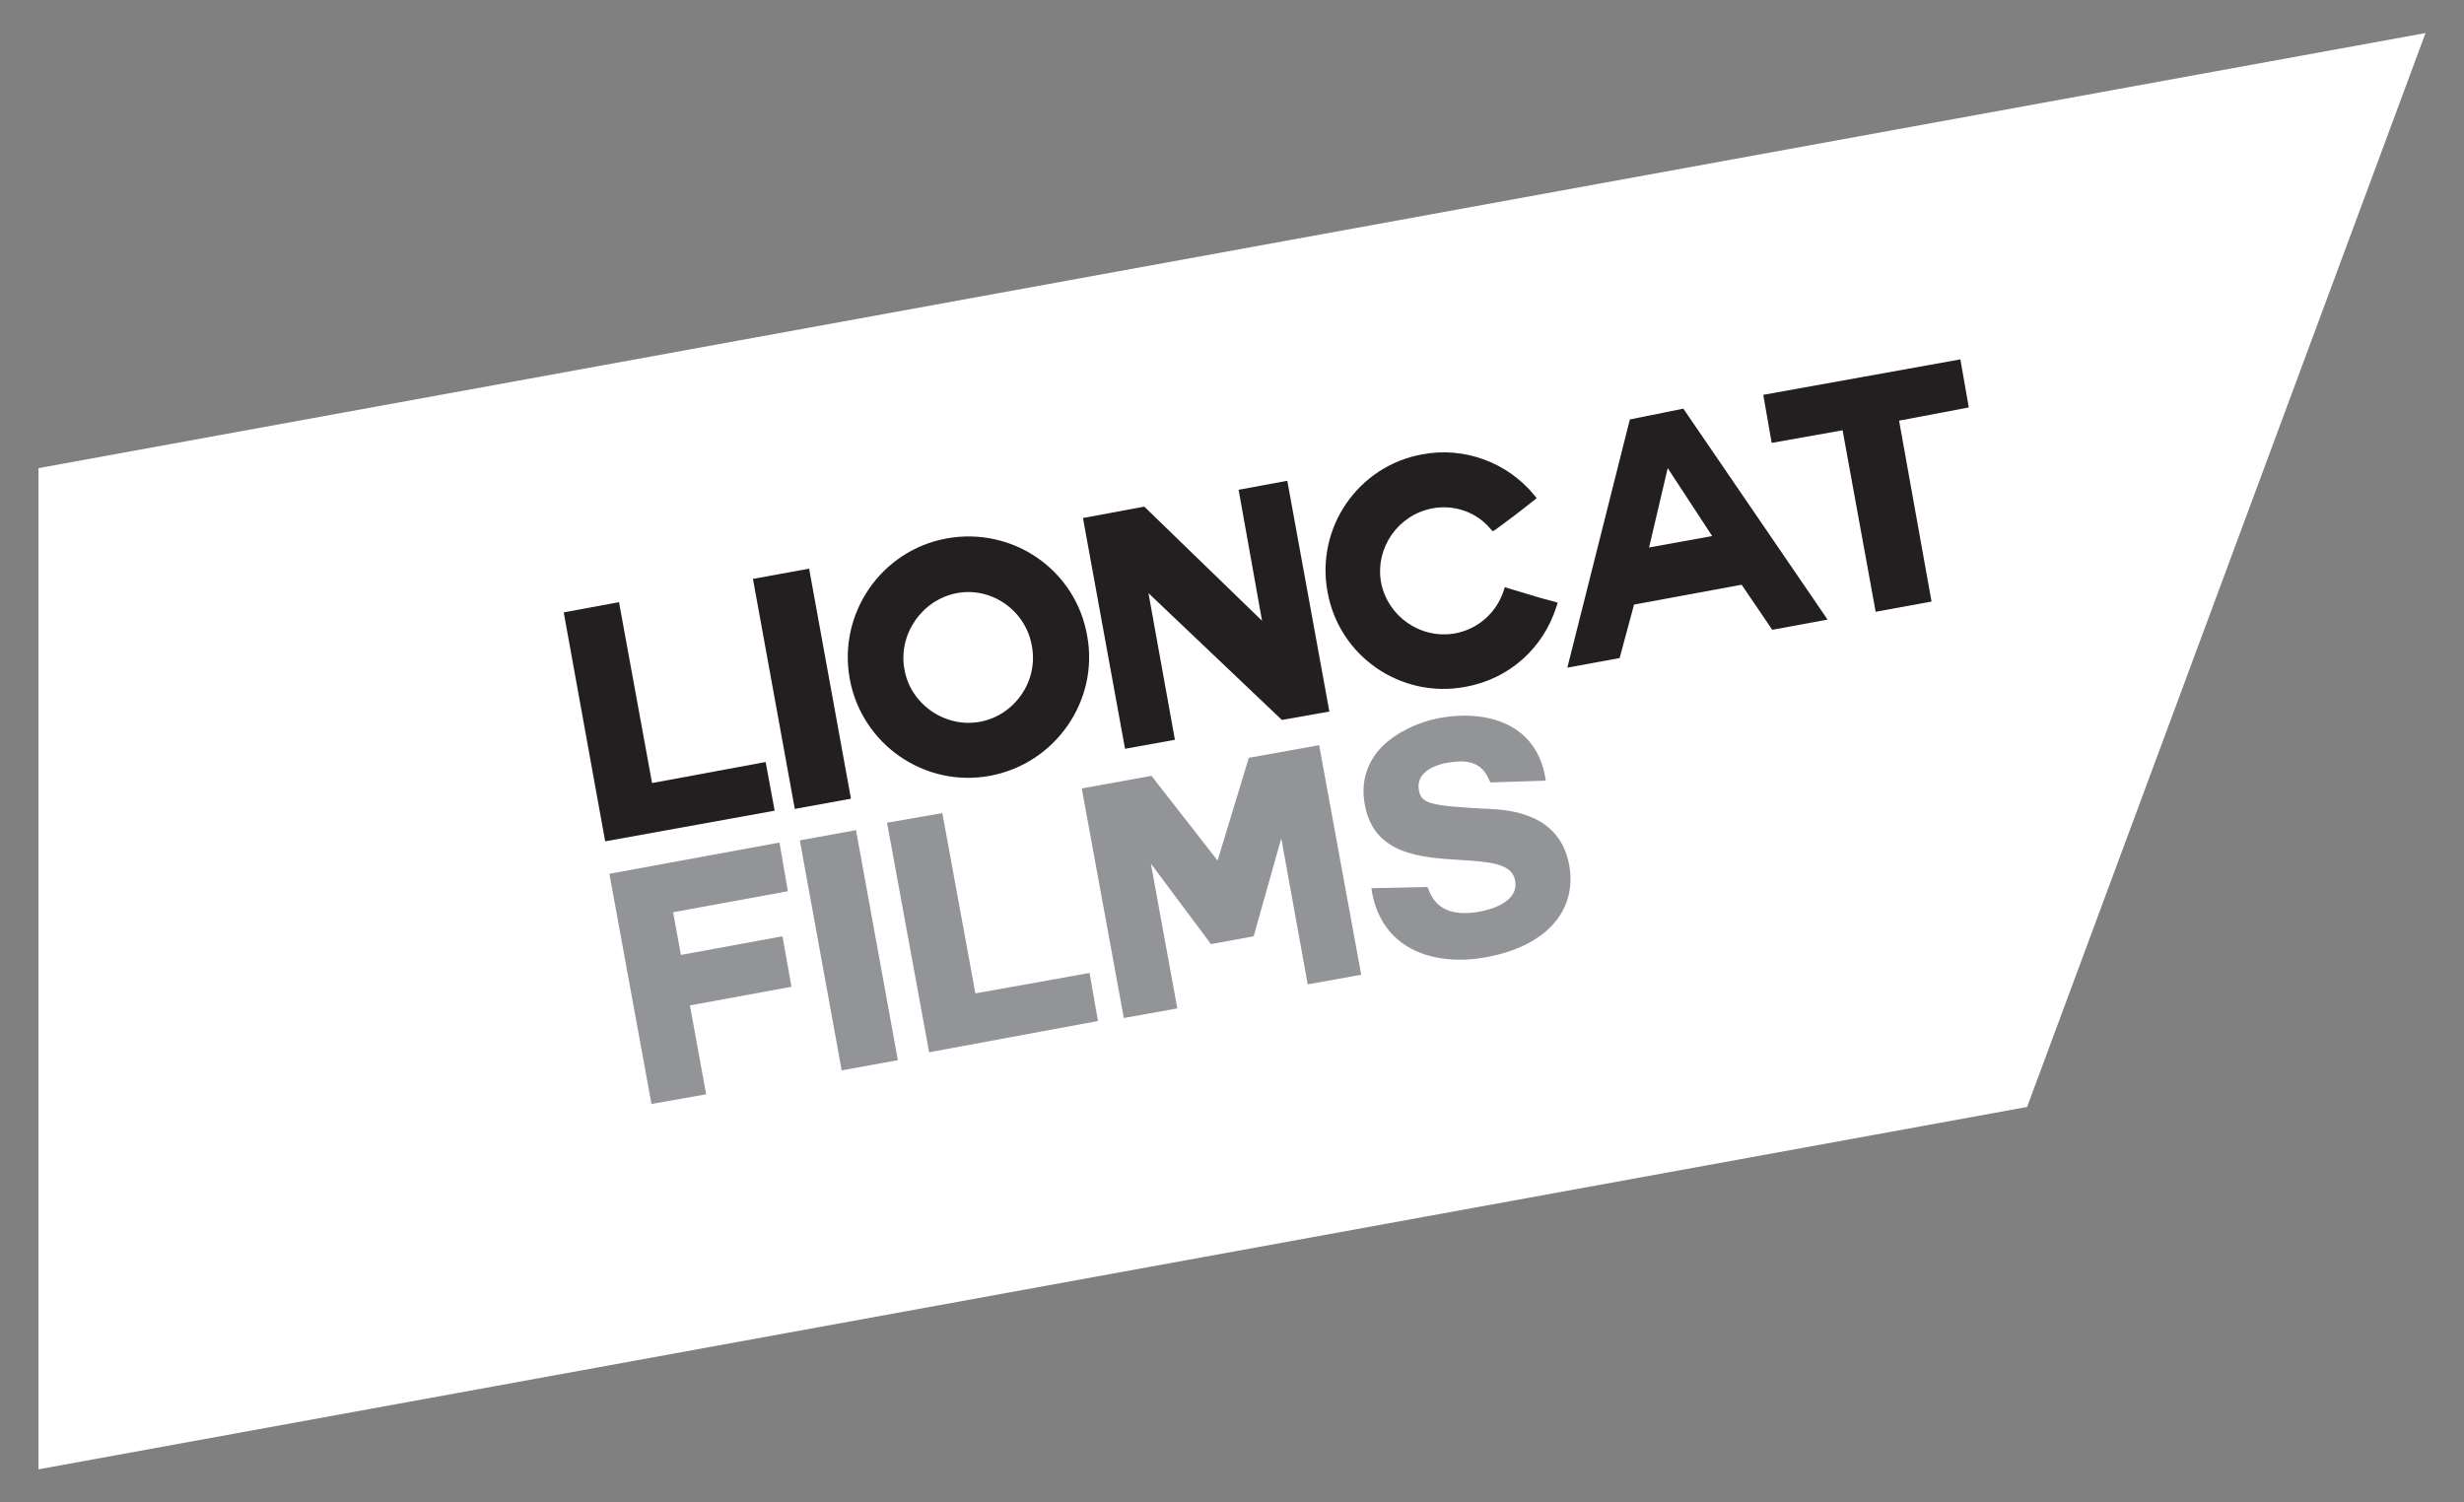
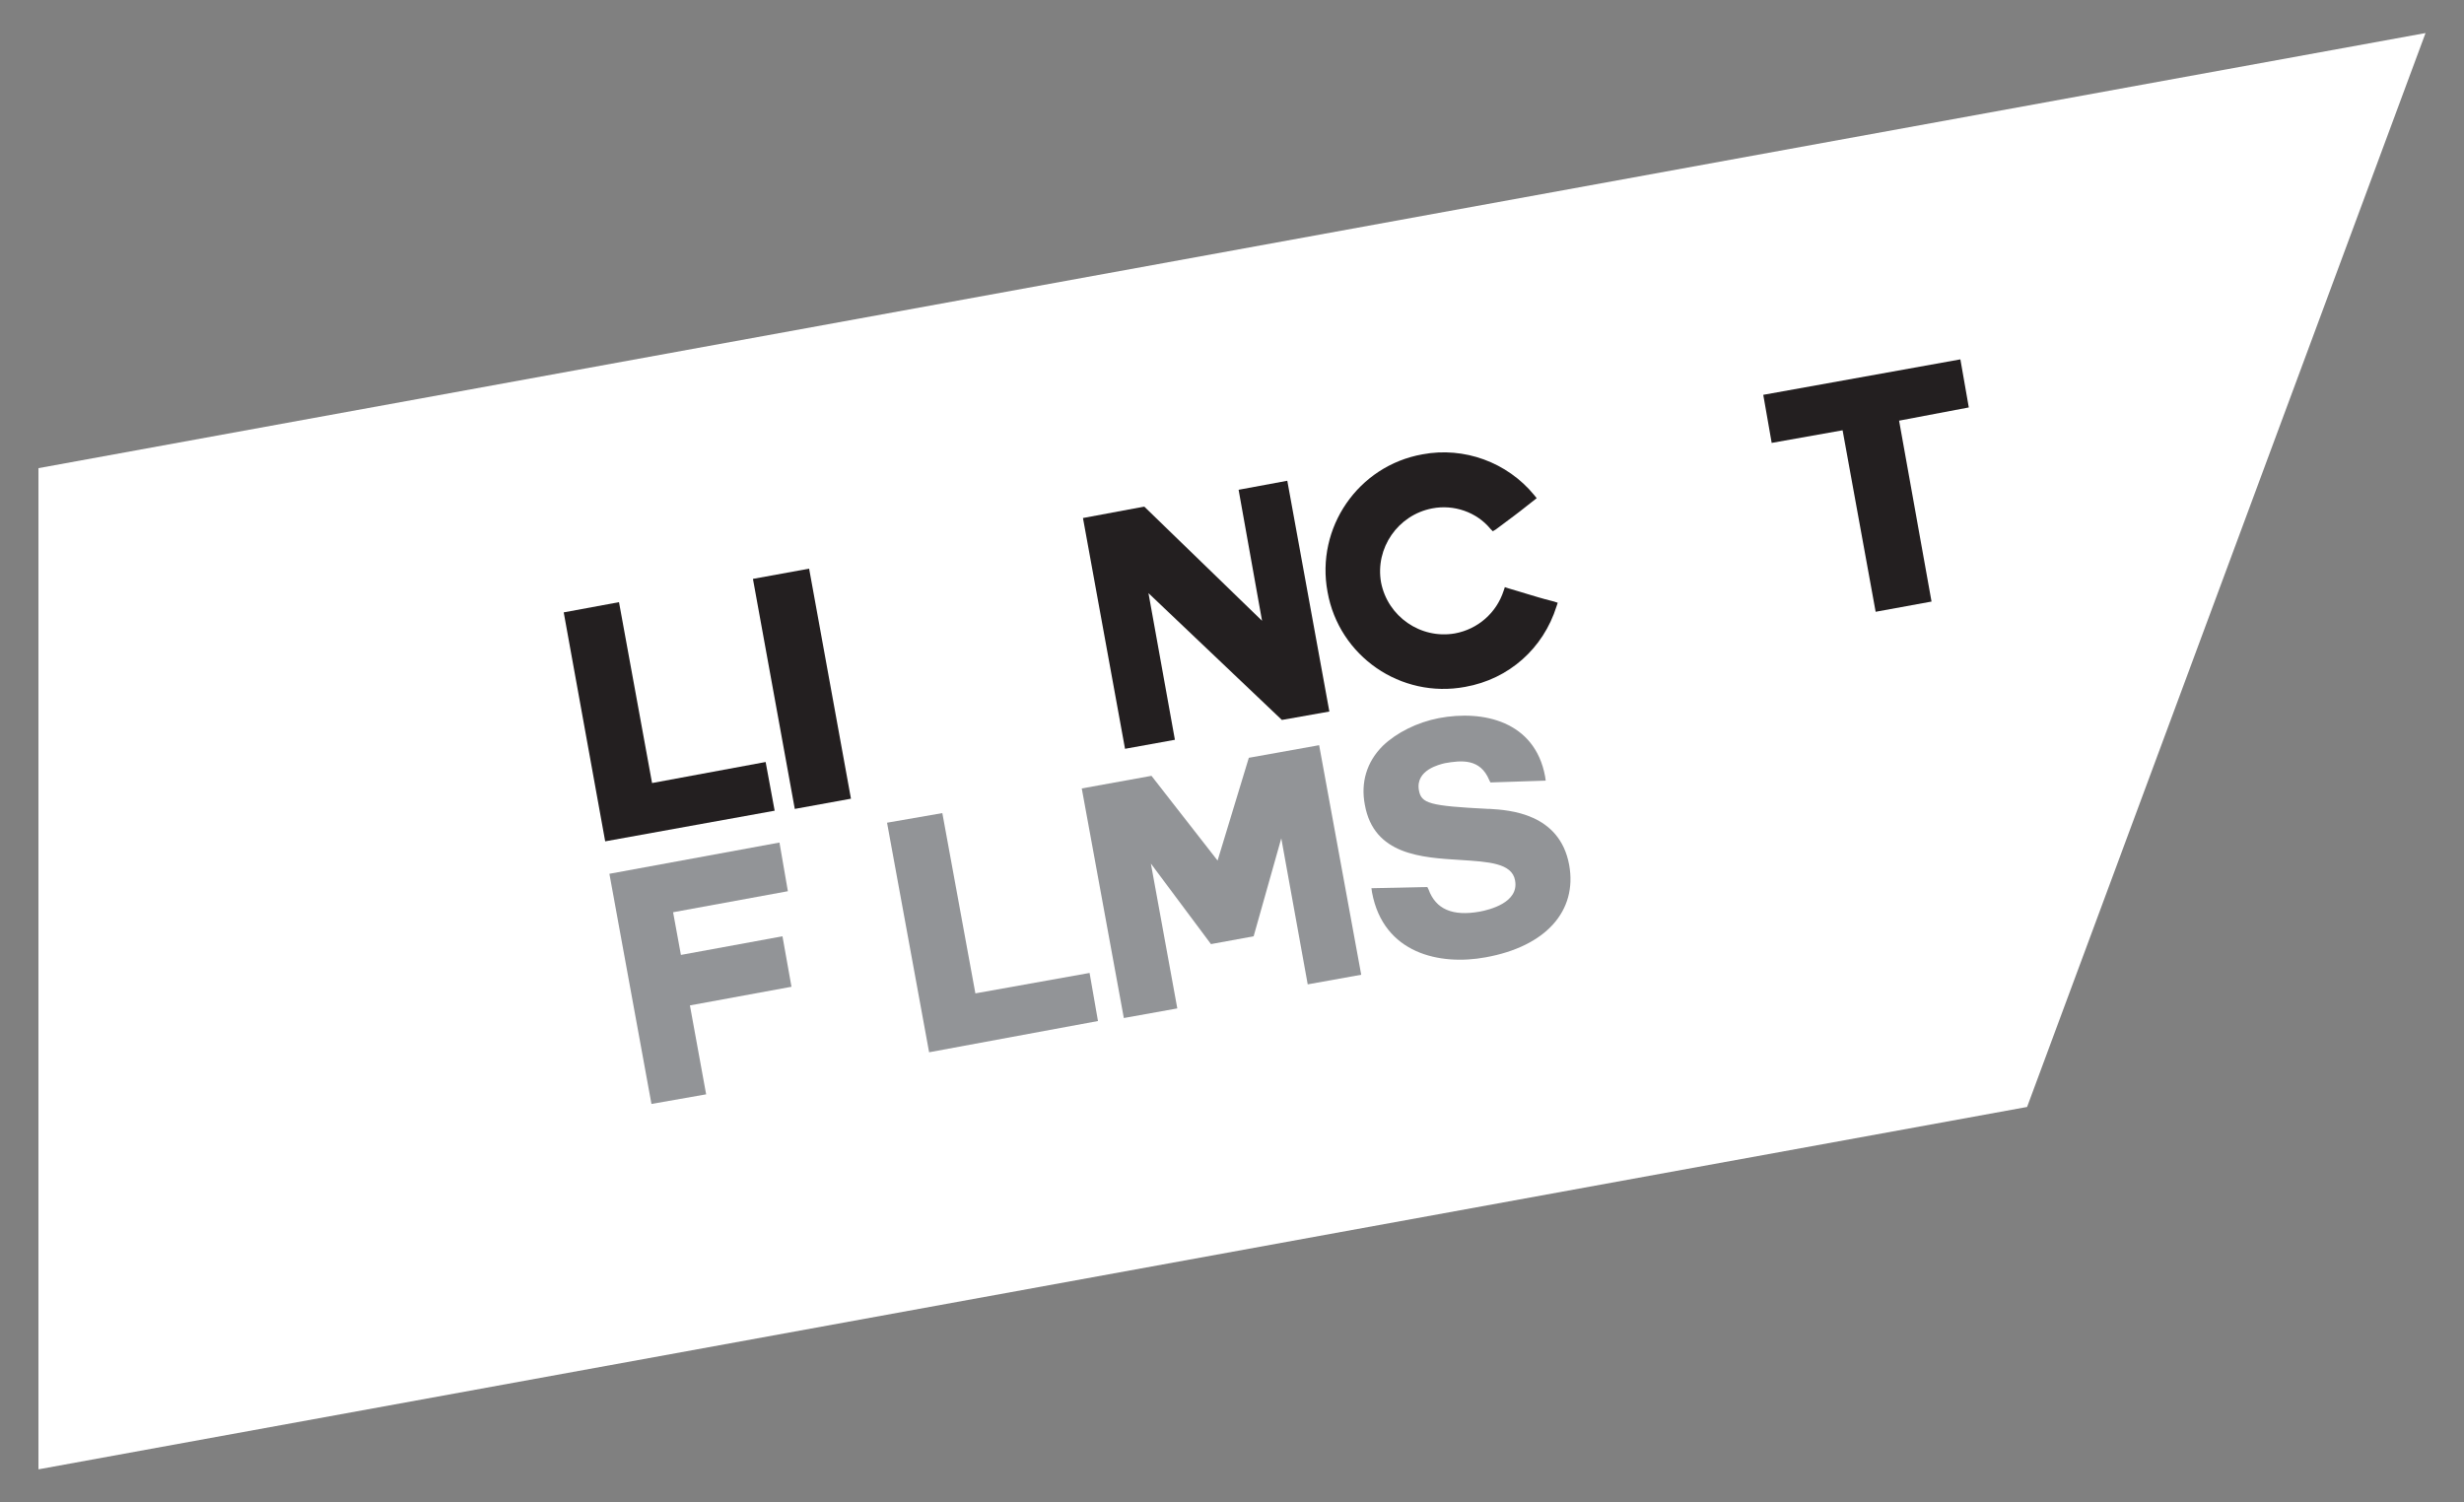
<svg xmlns="http://www.w3.org/2000/svg" version="1.1" id="Layer_1" x="0px" y="0px" viewBox="0 0 410 250" style="enable-background:new 0 0 410 250;" xml:space="preserve">
  <rect x="0" y="0" width="410" height="250" fill="#808080" stroke="none" />
  <style type="text/css">
	.st0{fill:#FFFFFF;}
	.st1{fill:#929497;}
	.st2{fill:#231F20;}
</style>
  <g>
    <g>
      <g>
        <polygon class="st0" points="6.4,244.5 337.3,184.2 403.6,5.5 6.4,77.9    " />
      </g>
    </g>
    <g>
      <polygon class="st1" points="129.7,140.2 101.4,145.4 108.4,183.7 117.5,182.1 114.8,167.3 131.7,164.2 130.2,155.8 113.3,158.9     112,151.8 131.1,148.3   " />
-       <rect x="136.5" y="138.6" transform="matrix(0.984 -0.179 0.179 0.984 -26.037 27.889)" class="st1" width="9.5" height="38.9" />
      <polygon class="st1" points="162.3,165.3 156.8,135.3 147.6,136.9 154.6,175.1 182.7,169.9 181.3,161.9   " />
      <polygon class="st1" points="207.8,126.1 202.6,143.2 191.6,129.1 180,131.2 187,169.4 195.9,167.8 191.5,143.7 201.5,157.1     208.6,155.8 213.2,139.5 217.6,163.8 226.5,162.2 219.5,124   " />
      <path class="st1" d="M261.1,143.9c-1.6-8.6-10-9.1-13.2-9.3l-0.3,0c-9.8-0.5-11.1-0.9-11.5-3.1c-0.6-3.4,3.5-4.3,4.3-4.5    c2.8-0.5,5.9-0.8,7.4,2.8l0.2,0.4l9.2-0.3l-0.1-0.7c-1.7-9.2-10.3-11.1-17.7-9.7c-3.6,0.7-7,2.4-9.3,4.6c-2.7,2.7-3.7,6.1-3,9.8    c1.5,8.4,9.5,8.8,15.9,9.2c4.6,0.3,8.6,0.5,9.1,3.4c0.7,3.7-4.3,4.9-5.9,5.2c-4.5,0.8-7.3-0.4-8.5-3.7l-0.2-0.4l-9.3,0.2l0.1,0.7    c1.9,10.2,11.3,12.2,18.9,10.8C257.2,157.5,262.5,151.6,261.1,143.9z" />
    </g>
    <g>
      <polygon class="st2" points="108.5,130.3 103,100.2 93.8,101.9 100.7,140 128.9,134.9 127.4,126.8   " />
      <rect x="128.7" y="95.1" transform="matrix(0.984 -0.179 0.179 0.984 -18.378 25.786)" class="st2" width="9.5" height="38.9" />
-       <path class="st2" d="M157.5,89.6c-10.9,2-18.1,12.5-16.1,23.4c2,10.9,12.5,18.1,23.3,16.1c10.9-2,18.2-12.5,16.2-23.3    C179,94.8,168.5,87.6,157.5,89.6z M163.1,120.1c-5.8,1.1-11.6-2.9-12.6-8.7c-1.1-5.8,2.9-11.6,8.7-12.7c5.8-1.1,11.5,2.9,12.5,8.8    C172.8,113.3,168.9,119,163.1,120.1z" />
      <polygon class="st2" points="206.1,81.5 210,103.3 190.4,84.3 180.2,86.2 187.2,124.6 195.5,123.1 191.1,98.7 213.3,119.8     221.2,118.4 214.2,80   " />
      <path class="st2" d="M254,98.8c-0.7-0.2-1.6-0.5-3-0.9l-0.6-0.2l-0.2,0.6c-1.2,3.7-4.3,6.4-8.1,7.1c-5.7,1-11.2-2.8-12.3-8.5    c-1-5.7,2.8-11.2,8.5-12.3c3.6-0.7,7.4,0.6,9.7,3.4l0.4,0.4l0.5-0.3c2.8-2.1,3.4-2.5,5.4-4.1l1.4-1.1l-0.4-0.5    c-4.5-5.5-11.7-8.1-18.6-6.8c-10.7,1.9-17.8,12.2-15.8,22.9c1.9,10.7,12.2,17.8,22.9,15.8c7.3-1.3,13-6.4,15.2-13.4l0.2-0.6    l-0.6-0.2C256.2,99.5,255.4,99.2,254,98.8z" />
-       <path class="st2" d="M271.2,69.8l-10.4,41.3l8.7-1.6l2.4-8.9l17.9-3.3l5.1,7.5l9.2-1.7l-24-35.1L271.2,69.8z M274.4,91.1l3.1-13.2    l7.4,11.3L274.4,91.1z" />
      <polygon class="st2" points="327.6,67.8 326.2,59.8 293.4,65.7 294.8,73.7 306.6,71.6 312.1,101.8 321.4,100.1 316,70   " />
    </g>
  </g>
</svg>